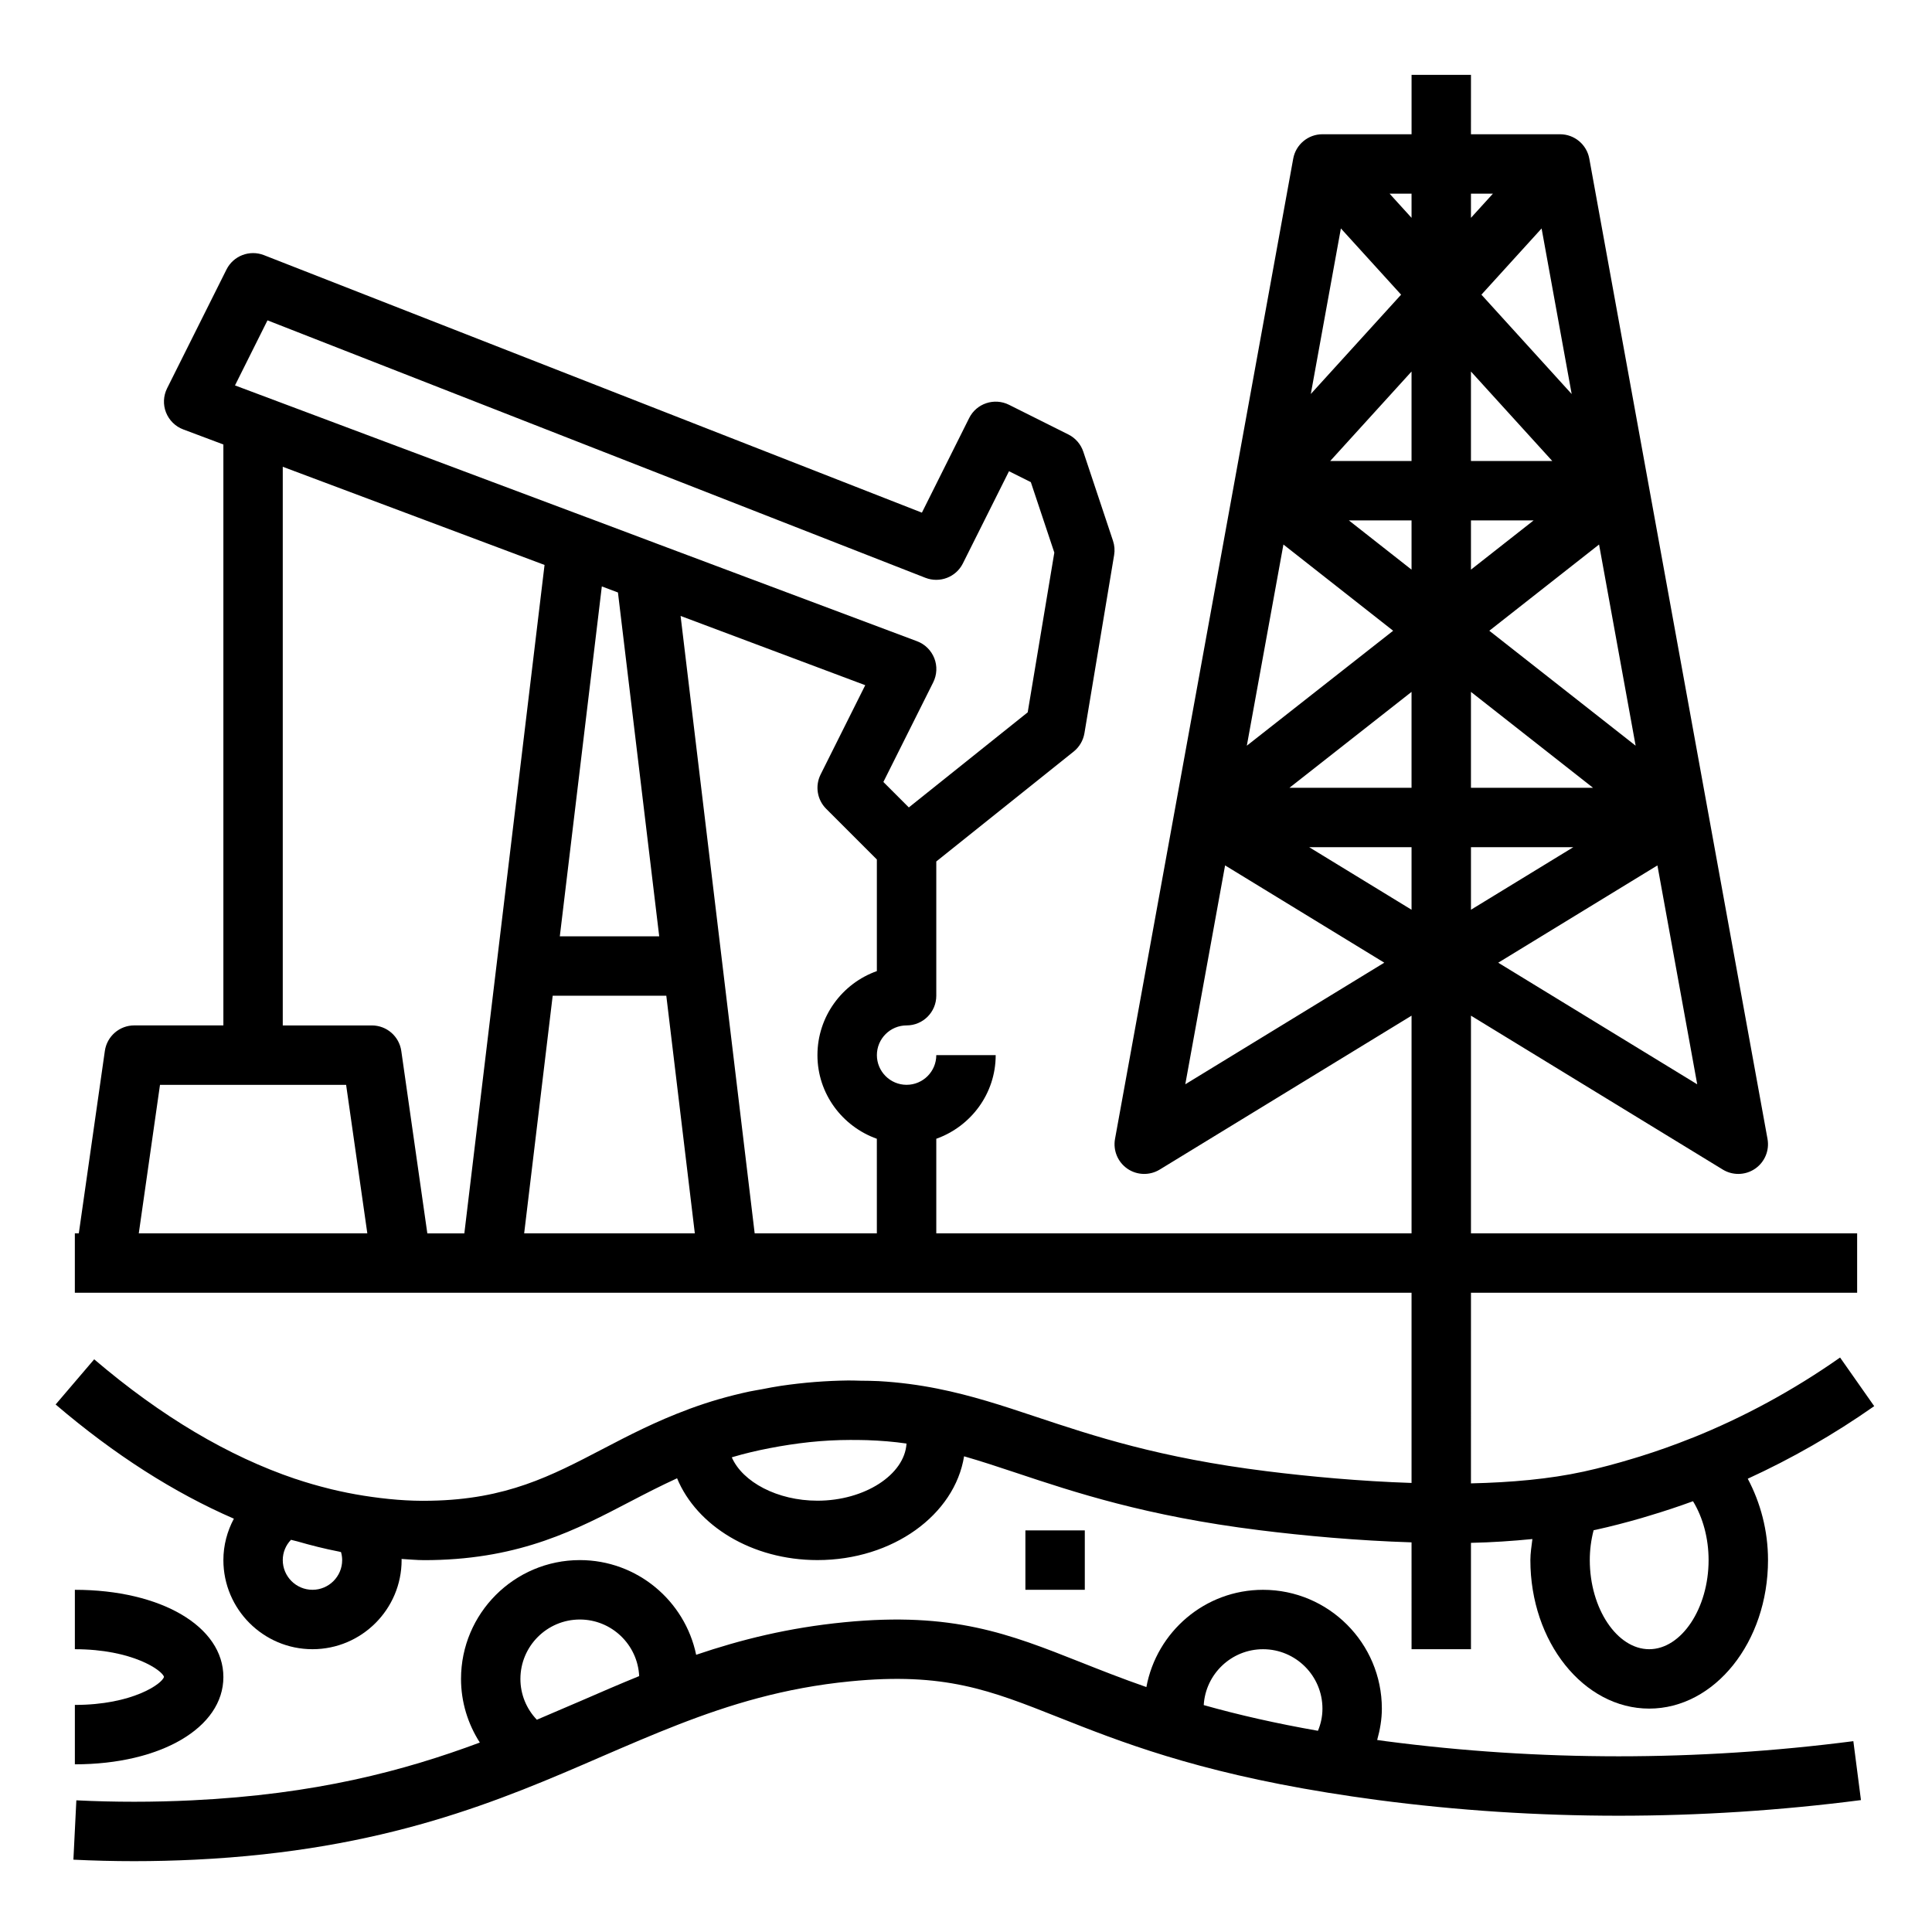
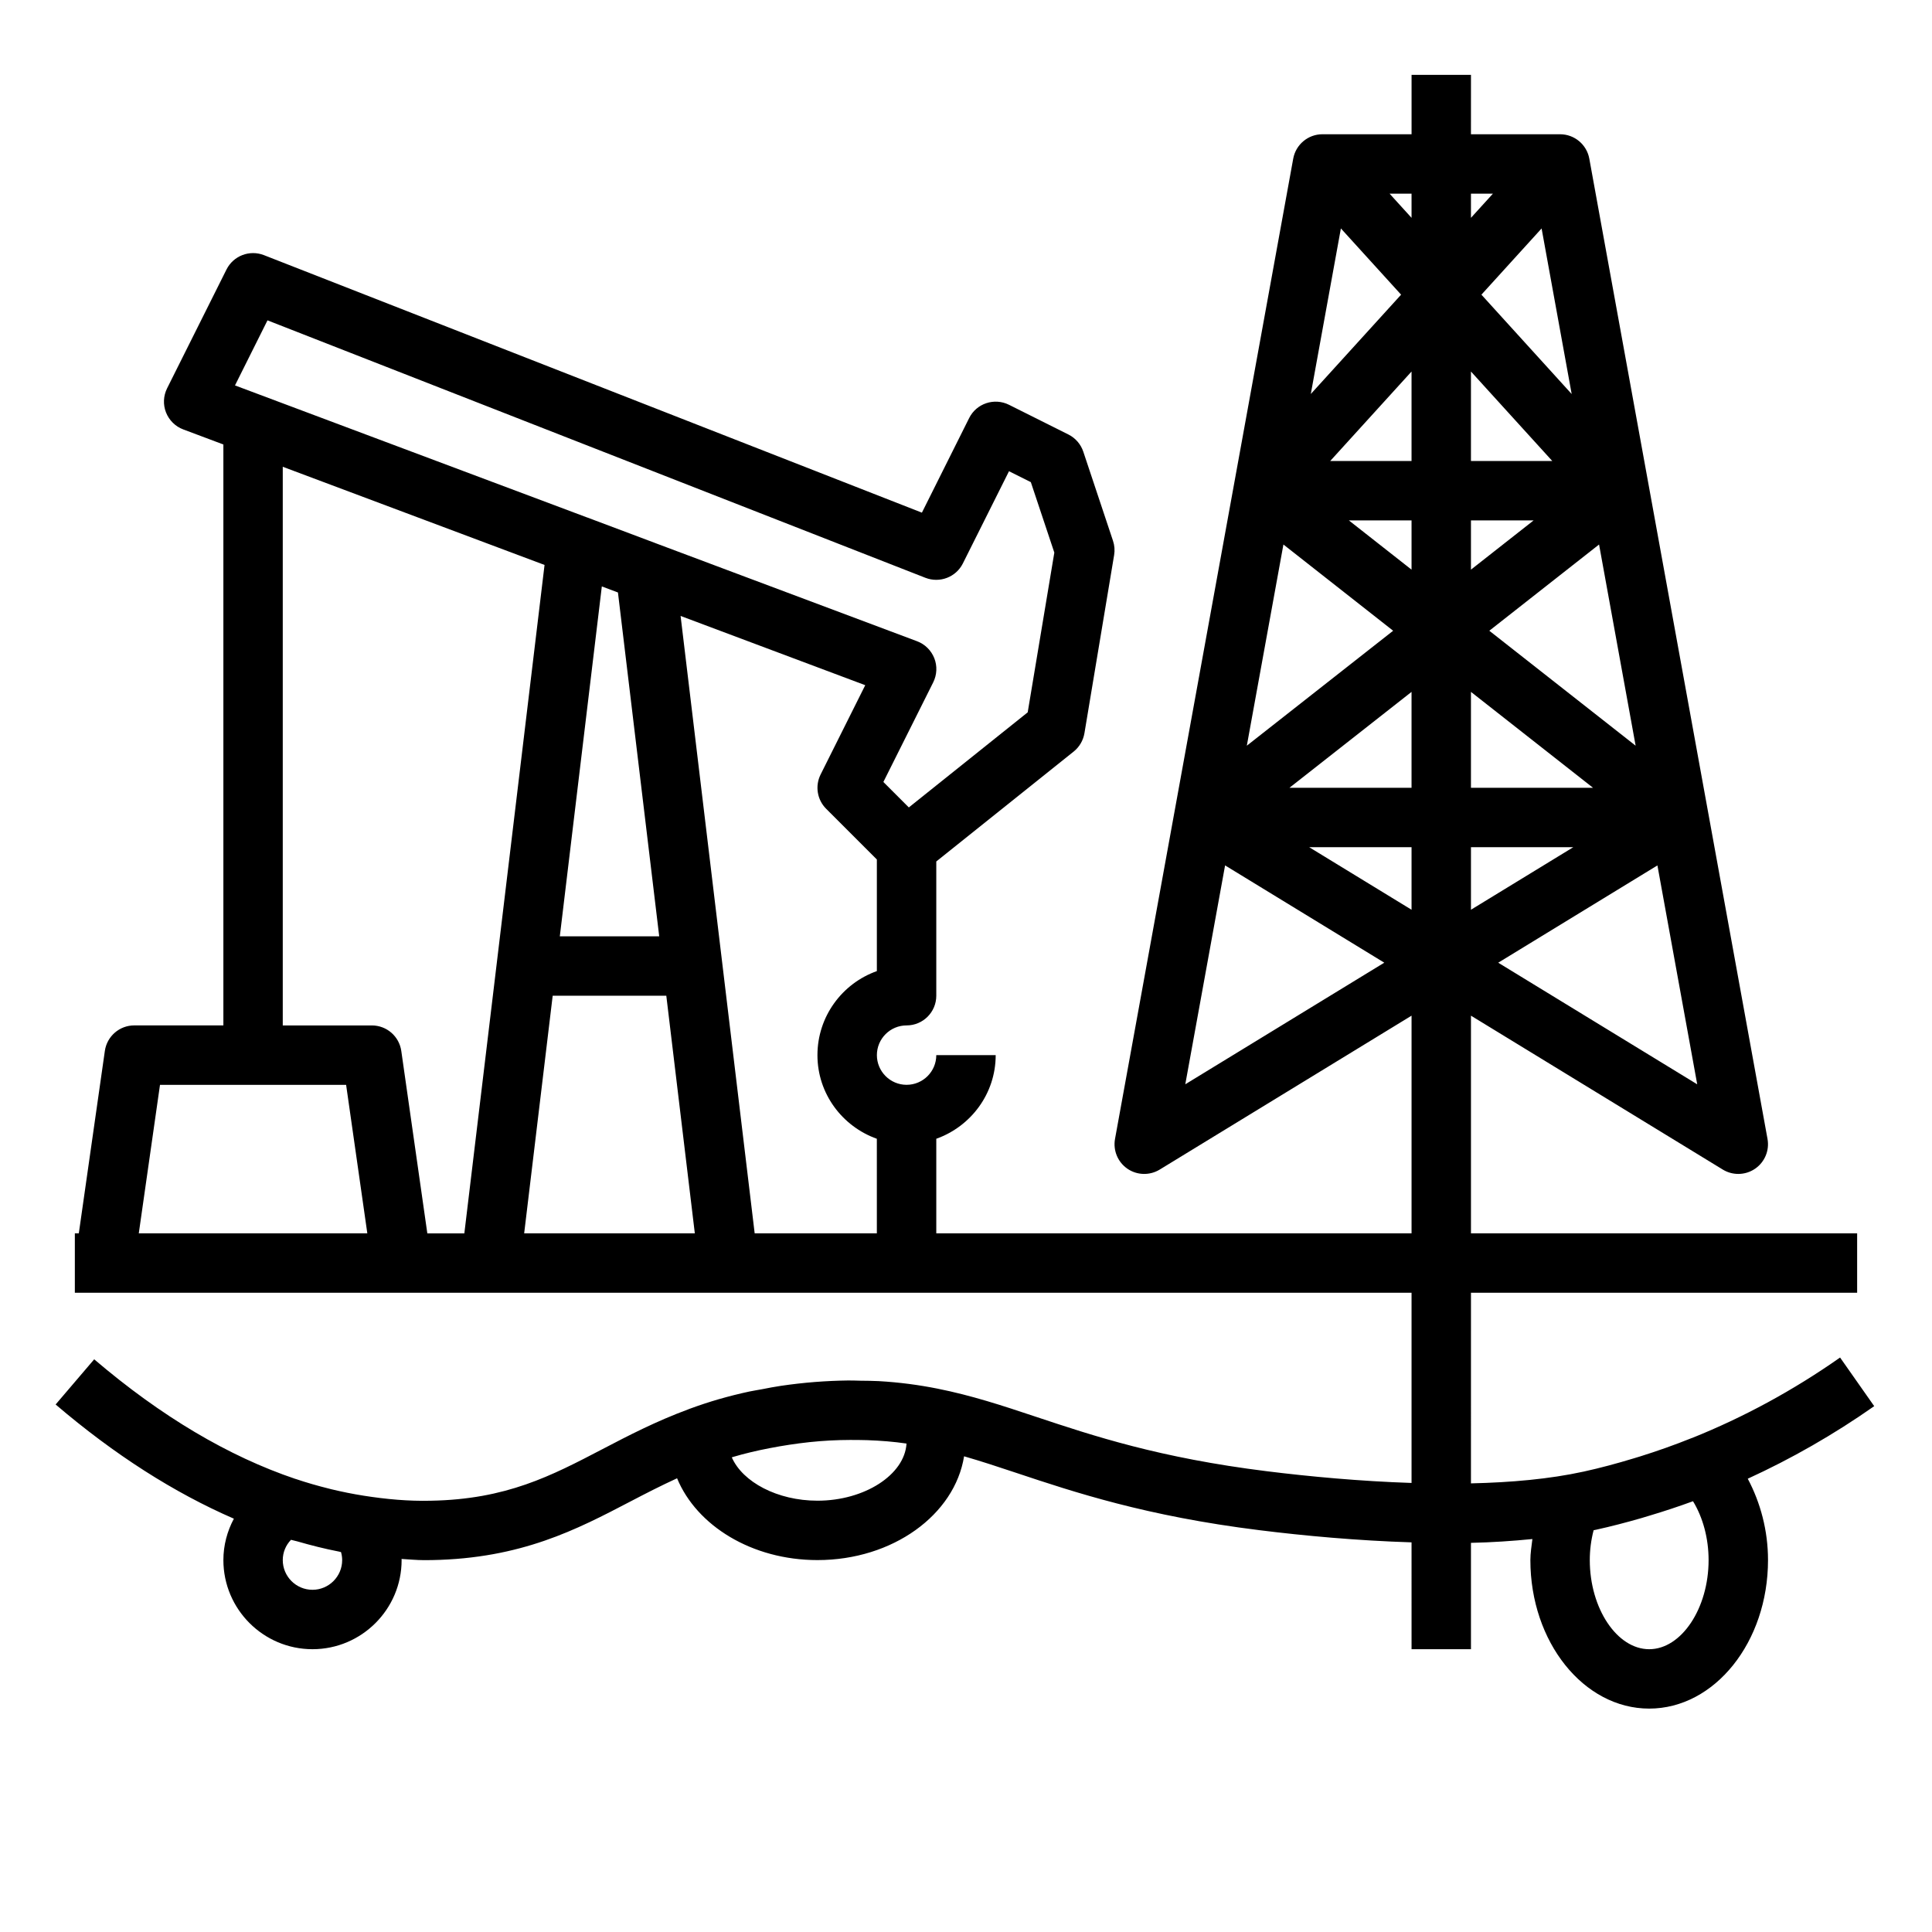
<svg xmlns="http://www.w3.org/2000/svg" fill="#000000" width="800px" height="800px" version="1.1" viewBox="144 144 512 512">
  <g>
-     <path d="m511.23 605.43c-0.781-0.102-1.504-0.211-2.266-0.316 0.754-2.699 1.242-5.461 1.242-8.309 0-17.367-14.121-31.488-31.488-31.488-15.406 0-28.207 11.141-30.914 25.773-6.512-2.266-12.203-4.519-17.477-6.613-18.879-7.469-33.785-13.391-62.59-10.562-14.785 1.449-27.426 4.606-39.25 8.621-2.969-14.309-15.656-25.094-30.824-25.094-17.367 0-31.488 14.121-31.488 31.488 0 6.102 1.801 11.902 4.984 16.863-20.191 7.527-43.578 13.73-76.211 15.312-10.25 0.504-20.594 0.504-30.715 0l-0.781 15.727c5.32 0.262 10.699 0.395 16.082 0.395 5.383 0 10.793-0.133 16.176-0.395 50.391-2.457 80.957-15.695 107.91-27.402 6.699-2.891 13.258-5.723 19.949-8.328 13.879-5.406 28.34-9.824 45.711-11.523 24.992-2.465 37.047 2.312 55.254 9.531 16.23 6.43 36.039 14.258 71.227 19.949 0.07 0.008 0.133 0.023 0.203 0.039h0.047c4.188 0.676 8.543 1.324 13.18 1.938 42.148 5.535 85.207 5.527 127.98 0.008l-2.016-15.617c-41.438 5.352-83.129 5.344-123.93 0.004zm-213.57-32.242c8.43 0 15.328 6.66 15.727 14.996-5.258 2.141-10.453 4.394-15.719 6.684-0.125 0.055-0.242 0.102-0.371 0.156-3.621 1.566-7.289 3.141-11.027 4.723-2.773-2.894-4.356-6.731-4.356-10.816 0-8.68 7.062-15.742 15.746-15.742zm165.34 22.68c0.488-8.25 7.352-14.809 15.719-14.809 8.684 0 15.742 7.062 15.742 15.742 0 2.25-0.496 4.219-1.195 5.871h-0.016c-10.871-1.91-20.852-4.152-30.25-6.805z" />
    <path d="m592.42 525.08c-0.031 0.016-0.07 0.008-0.102 0.023-4.621 1.852-9.164 3.457-13.715 4.879-0.543 0.164-1.086 0.332-1.637 0.496-4.434 1.348-8.863 2.543-13.352 3.527h-0.016c-8.965 1.961-19.215 2.867-29.781 3.102l0.004-50.516h102.34v-15.742h-102.34v-57.688l66.746 40.793c1.258 0.766 2.676 1.148 4.102 1.148 1.559 0 3.117-0.465 4.449-1.379 2.559-1.762 3.848-4.848 3.289-7.902l-15.734-86.555c0-0.016-0.008-0.023-0.008-0.039l-31.484-173.19c-0.684-3.734-3.941-6.457-7.746-6.457h-23.617l0.004-15.746h-15.742v15.742h-23.617c-3.801 0-7.062 2.723-7.746 6.465l-31.484 173.19c0 0.016-0.008 0.023-0.008 0.039l-15.734 86.555c-0.551 3.055 0.73 6.141 3.289 7.902 2.559 1.754 5.91 1.836 8.559 0.219l66.738-40.785v57.688h-125.95v-25.066c9.141-3.258 15.742-11.918 15.742-22.168h-15.742c0 4.344-3.535 7.871-7.871 7.871-4.336 0-7.871-3.527-7.871-7.871s3.535-7.871 7.871-7.871c4.344 0 7.871-3.519 7.871-7.871v-35.574l36.406-29.125c1.512-1.211 2.527-2.945 2.852-4.856l7.871-47.23c0.211-1.258 0.109-2.559-0.301-3.777l-7.871-23.617c-0.66-1.977-2.078-3.613-3.945-4.551l-15.742-7.871c-3.898-1.938-8.621-0.371-10.562 3.519l-12.523 25.066-174.38-68.25c-3.801-1.473-8.09 0.18-9.91 3.816l-15.742 31.488c-0.992 2-1.102 4.32-0.285 6.391 0.82 2.07 2.473 3.715 4.566 4.496l10.637 3.992v153.95h-23.617c-3.922 0-7.234 2.883-7.793 6.754l-6.902 48.352h-1.051v15.742h354.24v50.406c-13.617-0.449-27.062-1.699-38.383-3.109-28.48-3.543-45.91-9.352-61.285-14.469-8.777-2.93-16.973-5.629-25.961-7.414-0.008 0-0.016-0.008-0.023-0.008-0.016 0-0.031-0.008-0.047-0.008-4.856-0.961-9.949-1.66-15.492-1.977-1.59-0.086-3.227-0.086-4.848-0.109-1.094-0.016-2.141-0.078-3.273-0.062-2.844 0.039-5.746 0.164-8.738 0.395-3.086 0.242-6.102 0.59-9.062 1.023-1.746 0.25-3.363 0.582-5.008 0.898-1.133 0.211-2.289 0.387-3.41 0.621-2.769 0.598-5.414 1.266-7.934 1.992-0.016 0-0.031 0.008-0.039 0.008-2.699 0.781-5.266 1.637-7.715 2.535-0.086 0.031-0.172 0.055-0.262 0.086-0.047 0.016-0.086 0.055-0.133 0.07-8.652 3.195-15.926 6.977-22.734 10.531-13.707 7.156-25.535 13.344-45.555 13.707-5.902 0.148-11.84-0.395-17.789-1.332-2.891-0.457-5.777-1.039-8.652-1.73-0.195-0.047-0.402-0.102-0.598-0.156-2.945-0.73-5.879-1.574-8.777-2.551-0.023-0.008-0.047 0-0.062-0.008-17.742-5.992-35.59-16.562-53.332-31.699l-10.219 11.973c15.602 13.32 31.387 23.379 47.238 30.262-1.766 3.316-2.781 7.047-2.781 10.973 0 13.02 10.598 23.617 23.617 23.617 13.02 0 23.617-10.598 23.617-23.617 0-0.102-0.023-0.195-0.023-0.301 1.984 0.102 3.969 0.316 5.953 0.316 0.691 0 1.395-0.008 2.086-0.016 23.727-0.434 38.383-8.094 52.562-15.5 4.008-2.094 8.094-4.195 12.422-6.18 5.18 12.551 19.809 21.68 37.203 21.68 19.996 0 36.375-12.035 38.855-27.504 4.465 1.289 9.004 2.777 13.934 4.426 15.273 5.086 34.281 11.422 64.312 15.152 11.848 1.48 25.953 2.777 40.336 3.227l0.004 28.316h15.742v-28.184c5.551-0.117 10.965-0.488 16.281-1.008-0.219 1.859-0.535 3.703-0.535 5.574 0 21.703 14.121 39.359 31.488 39.359 17.367 0 31.488-17.656 31.488-39.359 0-7.832-2-15.215-5.367-21.562 11.562-5.297 22.766-11.691 33.512-19.23l-9.047-12.887c-12.484 8.762-25.609 15.855-39.219 21.32zm-58.598-156.57h27.129l-27.129 16.578zm-18.516-146.42-23.93 26.324 7.973-43.879zm37.234-17.547 7.973 43.879-23.922-26.332zm-34.465 90.418-16.602-13.043h16.602zm15.746-13.043h16.602l-16.602 13.043zm33.949 6.383 9.691 53.316-38.777-30.465zm-12.391-22.125h-21.559v-23.719zm-37.305 0h-21.562l21.562-23.719zm-33.953 22.125 29.078 22.852-38.777 30.465zm33.953 39.055v25.41h-32.348zm15.746 0 32.344 25.41h-32.344zm7.227 71.77 42.188-25.781 10.547 58.008zm-1.41-203.8-5.816 6.402v-6.402zm-21.562 6.402-5.816-6.402h5.816zm-59.961 229.62 10.547-58.008 42.188 25.781zm32.836-62.832h27.125v16.578zm-130.32 55.102c0 10.25 6.606 18.91 15.742 22.168l0.004 25.066h-32.379l-19.633-163.62 48.934 18.352-11.832 23.672c-1.512 3.031-0.922 6.691 1.48 9.086l13.43 13.434v29.574c-9.164 3.254-15.746 12.004-15.746 22.27zm-55.969-123.77 3.102 1.164 10.934 91.117h-26.34l11.133-92.723zm-89.773-70.953 174.37 68.234c3.793 1.465 8.086-0.172 9.91-3.809l12.227-24.441 5.785 2.891 6.227 18.672-7.055 42.328-31.504 25.207-6.746-6.746 13.211-26.41c0.992-2 1.102-4.32 0.285-6.391-0.82-2.07-2.473-3.715-4.566-4.496l-69.211-25.953c-0.008 0-0.016-0.008-0.031-0.016l-18.164-6.828h-0.023l-93.328-35zm4.047 38.805 69.375 26.016-21.254 177.14h-9.809l-6.902-48.352c-0.559-3.871-3.875-6.754-7.793-6.754h-23.617zm-38.156 203.15 5.621-39.359h49.324l5.621 39.359zm102.13 0 7.559-62.977h30.109l7.559 62.977zm-48.539 84.465c0.188 0.648 0.309 1.348 0.309 2.125 0 4.344-3.535 7.871-7.871 7.871-4.336 0-7.871-3.527-7.871-7.871 0-2.039 0.797-3.945 2.18-5.375 0.535 0.164 1.086 0.242 1.621 0.402 3.676 1.062 7.359 1.992 11.043 2.707 0.195 0.039 0.395 0.109 0.59 0.141zm126.26-13.617c-10.598 0-19.828-4.938-22.695-11.484 0.109-0.031 0.211-0.07 0.332-0.109 3.141-0.938 6.336-1.676 9.605-2.312 0.898-0.172 1.812-0.34 2.738-0.504 3.434-0.582 6.926-1.07 10.645-1.363 3.707-0.301 7.234-0.363 10.707-0.309 0.629 0.008 1.266 0.016 1.883 0.039 3.519 0.125 6.965 0.395 10.391 0.898-0.492 8.266-11.102 15.145-23.605 15.145zm232.04 0.148c2.629 4.309 4.125 9.84 4.125 15.594 0 12.801-7.211 23.617-15.742 23.617-8.535 0-15.742-10.816-15.742-23.617 0-2.676 0.34-5.32 1.016-7.91 0.227-0.047 0.449-0.094 0.652-0.141h0.016c4.008-0.883 7.973-1.922 11.91-3.055 0.77-0.219 1.551-0.465 2.32-0.699 3.793-1.133 7.559-2.379 11.281-3.738 0.051-0.02 0.105-0.035 0.164-0.051z" />
-     <path d="m163.84 595.82v15.742c22.805 0 39.359-9.723 39.359-23.129 0.004-13.406-16.551-23.117-39.359-23.117v15.742c15.297 0 23.199 5.644 23.617 7.328-0.418 1.789-8.32 7.434-23.617 7.434z" />
-     <path d="m415.74 549.57h15.742v15.742h-15.742z" />
  </g>
</svg>